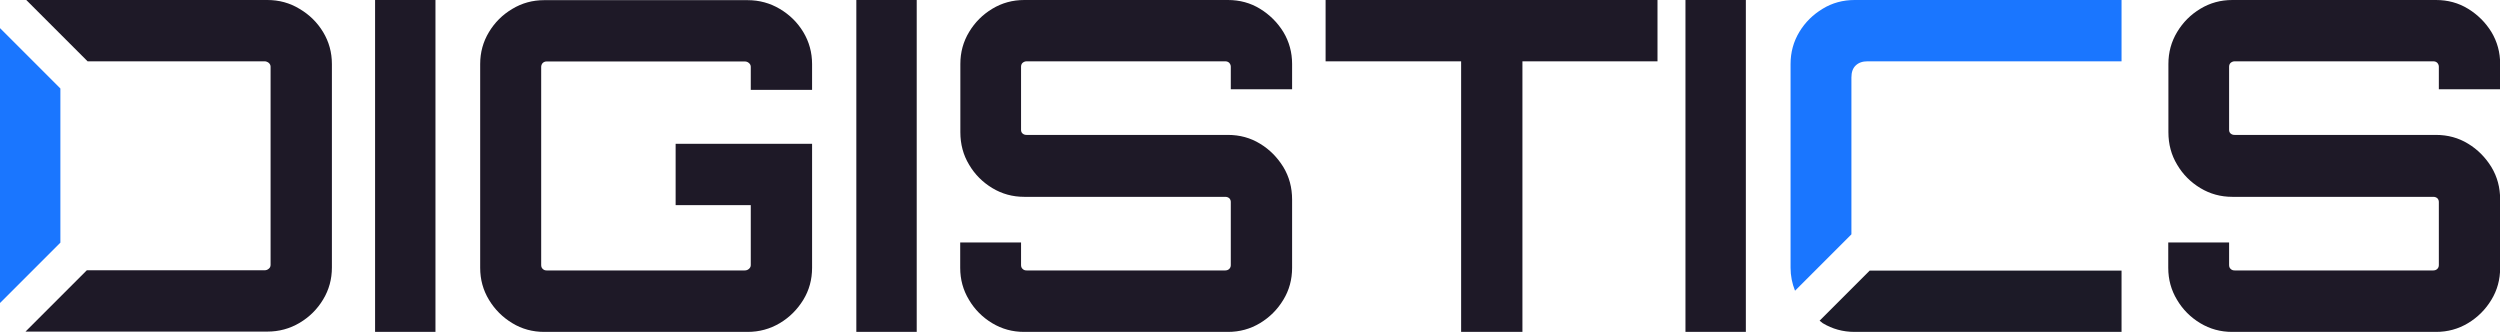
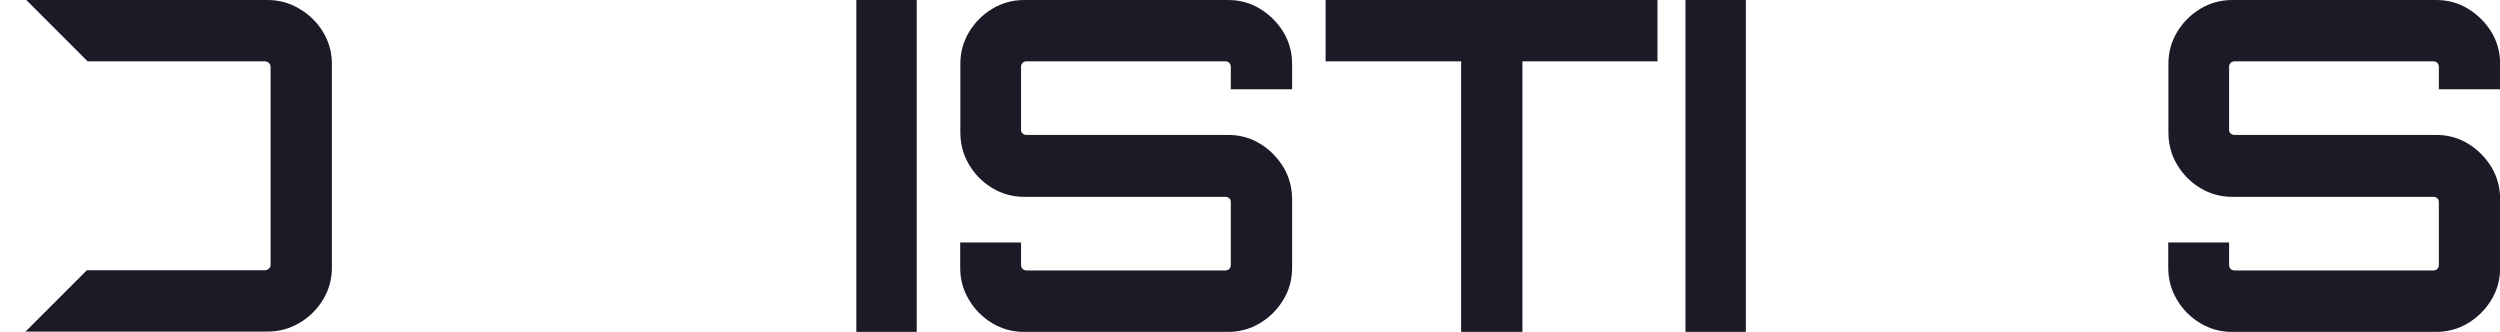
<svg xmlns="http://www.w3.org/2000/svg" id="Layer_2" viewBox="0 0 162.7 21.6">
  <defs>
    <style>.cls-1{fill:#1e1927;}.cls-2{fill:#1c1a27;}.cls-3{fill:#1a76ff;}</style>
  </defs>
  <g id="Layer_1-2">
-     <polygon class="cls-3" points="0 19.72 3.93 15.79 3.93 5.76 0 1.83 0 19.72" />
    <path class="cls-1" d="m21.03,2.09c-.38-.63-.89-1.13-1.53-1.51C18.86.19,18.16,0,17.4,0H1.71l3.99,3.99h11.52c.1,0,.19.04.27.1.08.07.12.16.12.25v12.9c0,.1-.04.19-.12.25-.08.07-.17.1-.27.1H5.65l-3.99,3.99h15.74c.76,0,1.46-.19,2.1-.57.64-.38,1.15-.89,1.53-1.52.38-.63.57-1.32.57-2.08V4.17c0-.76-.19-1.45-.57-2.08Z" />
-     <path class="cls-1" d="m24.41,21.6V0h3.93v21.6h-3.93Z" />
-     <path class="cls-1" d="m35.42,21.6c-.76,0-1.46-.19-2.08-.57-.63-.38-1.14-.89-1.52-1.52-.38-.63-.57-1.32-.57-2.08V4.17c0-.76.19-1.45.57-2.08.38-.63.88-1.13,1.52-1.51.63-.38,1.32-.57,2.08-.57h13.23c.76,0,1.46.19,2.1.57.64.38,1.15.88,1.53,1.51.38.63.57,1.33.57,2.08v1.68h-3.99v-1.5c0-.1-.04-.18-.12-.25-.08-.07-.17-.1-.27-.1h-12.9c-.1,0-.19.04-.25.1s-.1.16-.1.25v12.9c0,.1.03.19.1.25.07.07.15.1.25.1h12.9c.1,0,.19-.03.27-.1.08-.07.12-.15.12-.25v-3.9h-4.89v-3.99h8.88v8.07c0,.76-.19,1.46-.57,2.08s-.89,1.14-1.53,1.52c-.64.38-1.34.57-2.1.57h-13.23Z" />
    <path class="cls-1" d="m55.73,21.6V0h3.93v21.6h-3.93Z" />
    <path class="cls-1" d="m66.65,21.6c-.76,0-1.45-.19-2.08-.57-.63-.38-1.14-.89-1.51-1.52-.38-.63-.57-1.32-.57-2.08v-1.65h3.96v1.47c0,.1.03.19.1.25.07.07.15.1.26.1h12.93c.1,0,.19-.03.26-.1s.1-.15.1-.25v-4.11c0-.1-.04-.18-.1-.24-.07-.06-.16-.09-.26-.09h-13.08c-.76,0-1.45-.19-2.08-.57-.63-.38-1.14-.89-1.51-1.52-.38-.63-.57-1.33-.57-2.12v-4.44c0-.76.19-1.45.57-2.08.38-.63.88-1.13,1.51-1.51.63-.38,1.32-.57,2.08-.57h13.26c.76,0,1.46.19,2.08.57s1.13.88,1.52,1.51c.38.63.57,1.33.57,2.08v1.65h-3.99v-1.47c0-.1-.04-.18-.1-.25-.07-.07-.16-.1-.26-.1h-12.93c-.1,0-.19.04-.26.1s-.1.16-.1.25v4.11c0,.1.03.18.1.24.07.06.15.09.26.09h13.11c.76,0,1.46.19,2.08.57.63.38,1.13.89,1.52,1.52.38.63.57,1.33.57,2.12v4.44c0,.76-.19,1.46-.57,2.08-.38.63-.89,1.14-1.52,1.52s-1.33.57-2.08.57h-13.26Z" />
    <path class="cls-1" d="m95.09,21.6V3.99h-8.82V0h21.6v3.99h-8.79v17.61h-3.99Z" />
    <path class="cls-1" d="m109.69,21.6V0h3.93v21.6h-3.93Z" />
    <path class="cls-1" d="m145.27,21.6c-.76,0-1.45-.19-2.08-.57-.63-.38-1.14-.89-1.51-1.52-.38-.63-.57-1.32-.57-2.08v-1.65h3.96v1.47c0,.1.03.19.1.25.07.07.15.1.26.1h12.93c.1,0,.19-.03.26-.1s.1-.15.1-.25v-4.11c0-.1-.04-.18-.1-.24-.07-.06-.16-.09-.26-.09h-13.08c-.76,0-1.45-.19-2.08-.57-.63-.38-1.14-.89-1.51-1.52-.38-.63-.57-1.33-.57-2.12v-4.44c0-.76.19-1.45.57-2.08.38-.63.88-1.13,1.51-1.51.63-.38,1.32-.57,2.08-.57h13.26c.76,0,1.46.19,2.08.57s1.13.88,1.52,1.51c.38.63.57,1.33.57,2.08v1.65h-3.99v-1.47c0-.1-.04-.18-.1-.25-.07-.07-.16-.1-.26-.1h-12.93c-.1,0-.19.04-.26.1s-.1.16-.1.25v4.11c0,.1.03.18.1.24.07.06.15.09.26.09h13.11c.76,0,1.46.19,2.08.57.63.38,1.13.89,1.52,1.52.38.63.57,1.33.57,2.12v4.44c0,.76-.19,1.46-.57,2.08-.38.63-.89,1.14-1.52,1.52s-1.33.57-2.08.57h-13.26Z" />
-     <path class="cls-3" d="m120.7,0c-.76,0-1.46.19-2.08.57-.63.38-1.14.88-1.52,1.51-.38.63-.57,1.33-.57,2.08v13.26c0,.53.1,1.03.29,1.5l3.67-3.67V5.04c0-.34.09-.6.28-.78.19-.18.44-.27.77-.27h16.53V0h-17.37Z" />
-     <path class="cls-2" d="m118.42,20.87c.07.05.13.11.2.16.63.38,1.32.57,2.08.57h17.37v-3.99h-16.39l-3.26,3.26Z" />
  </g>
</svg>